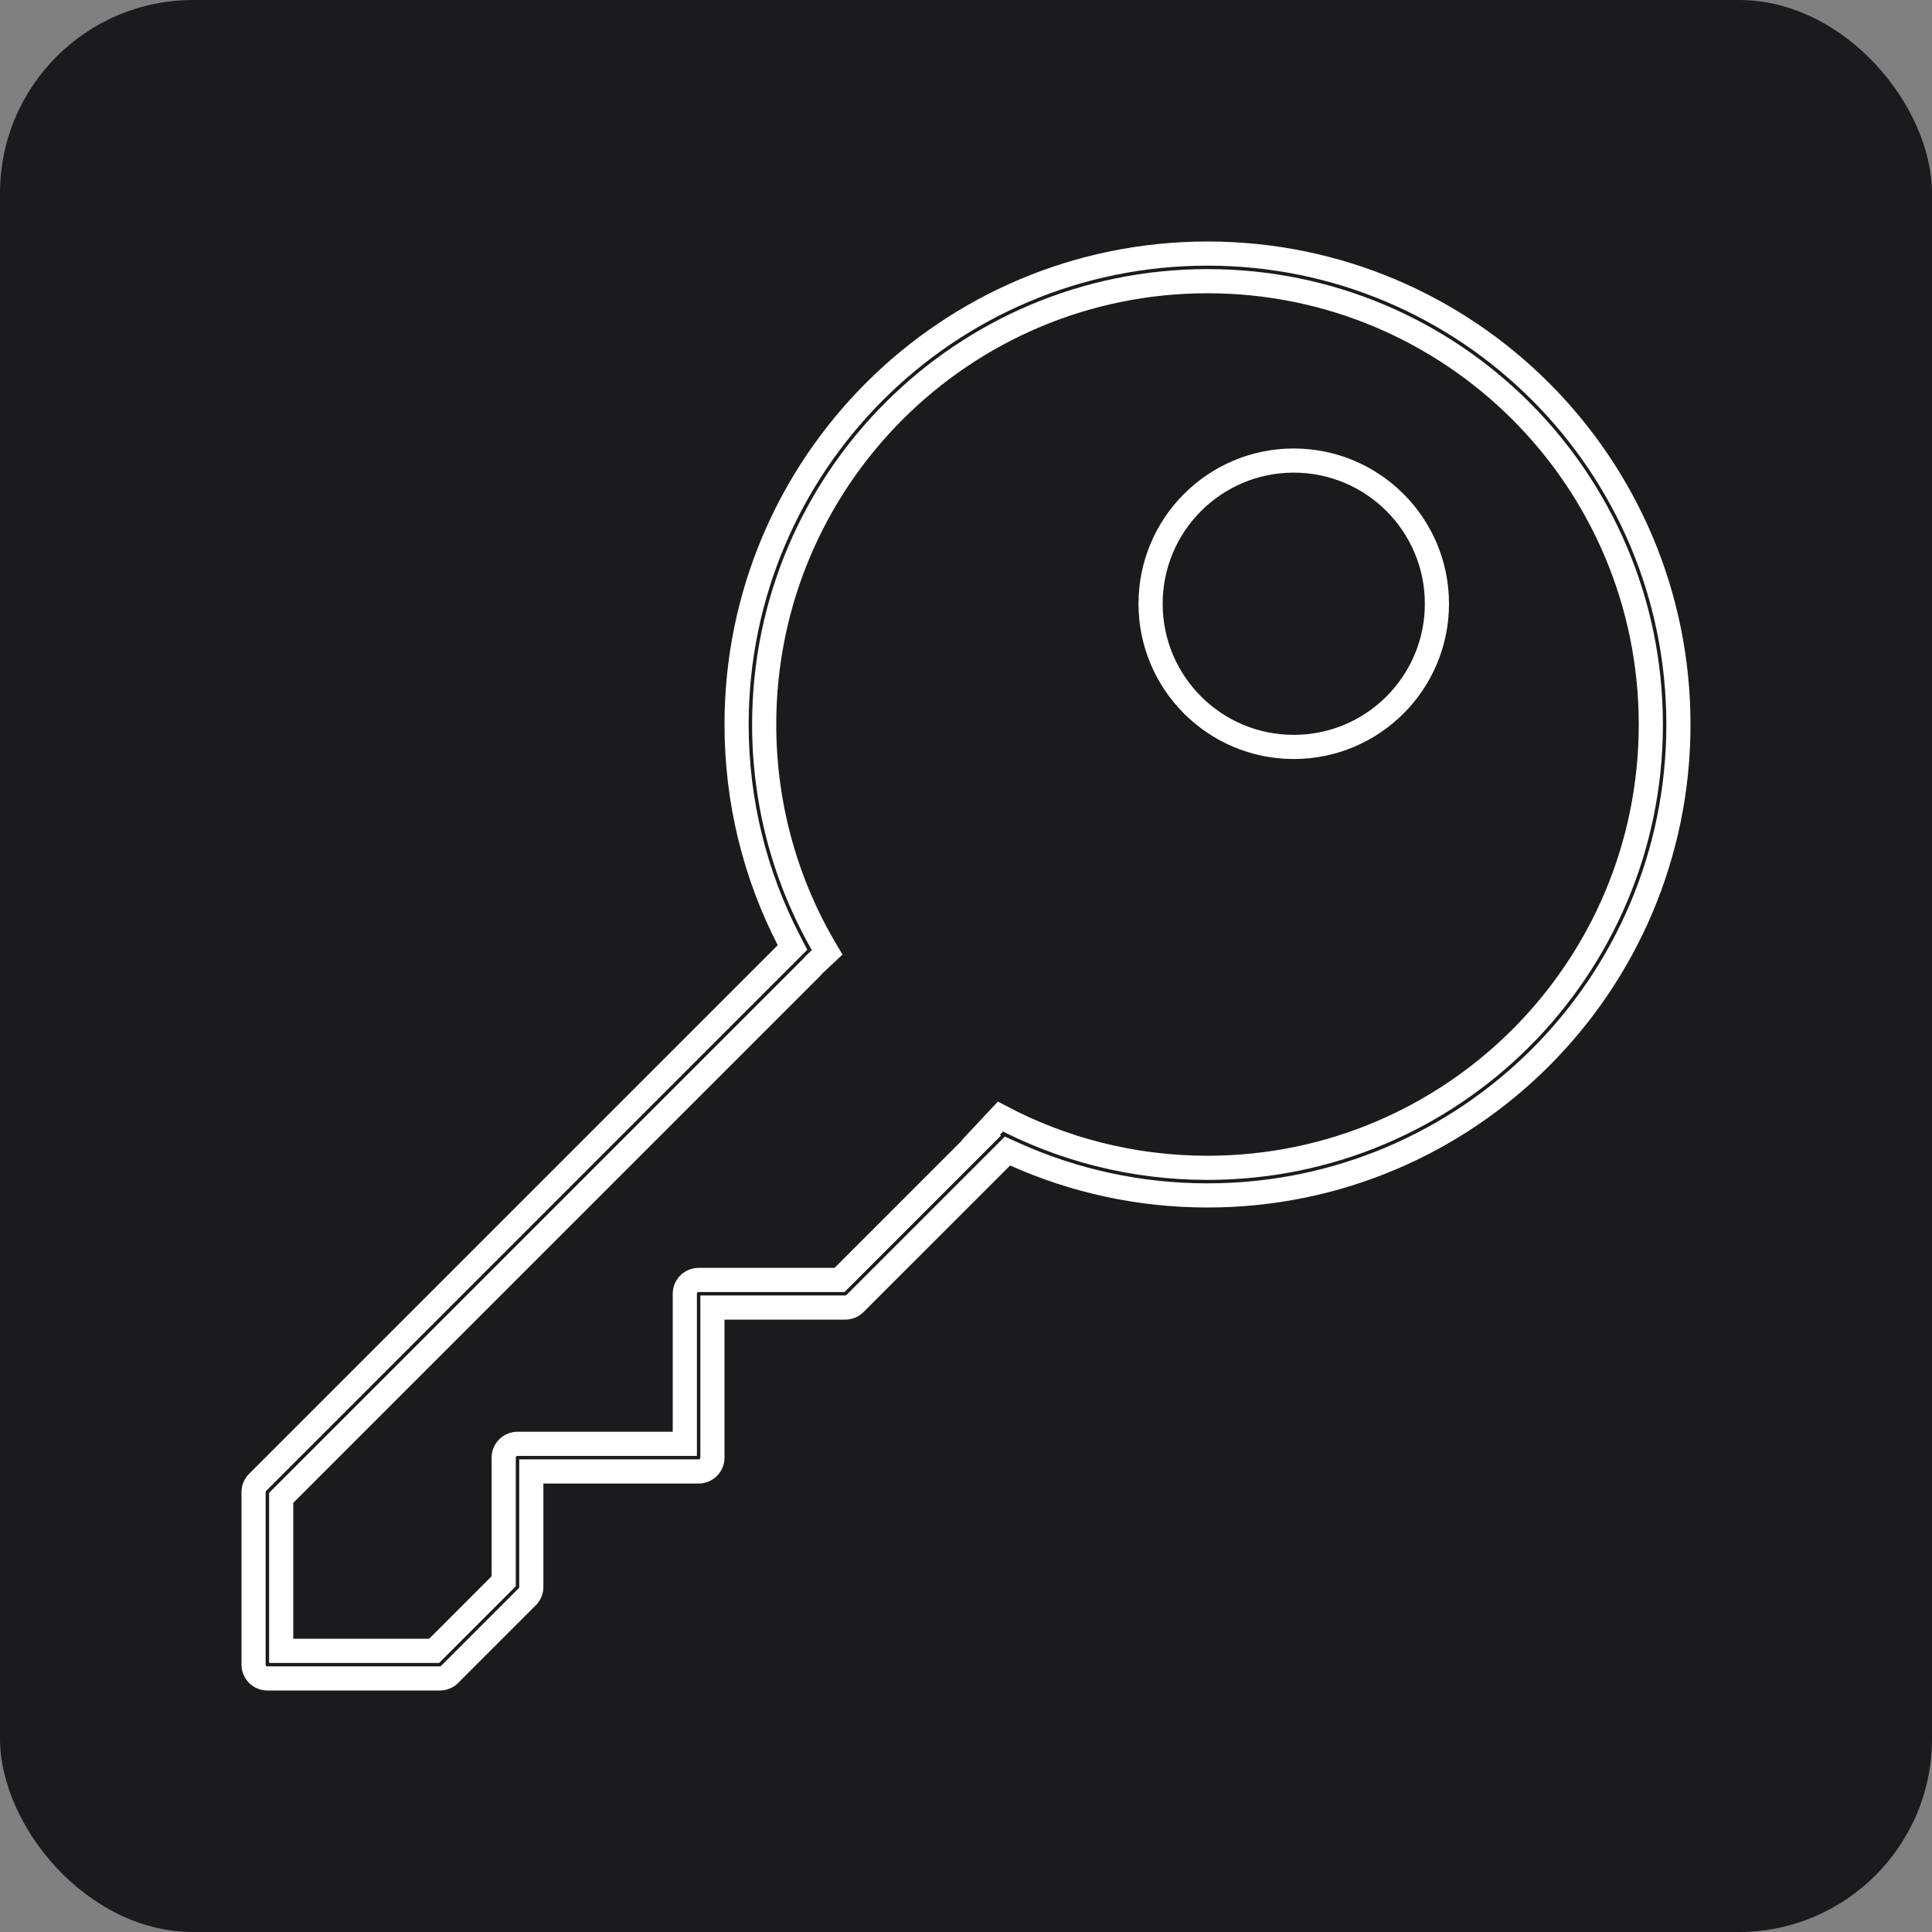
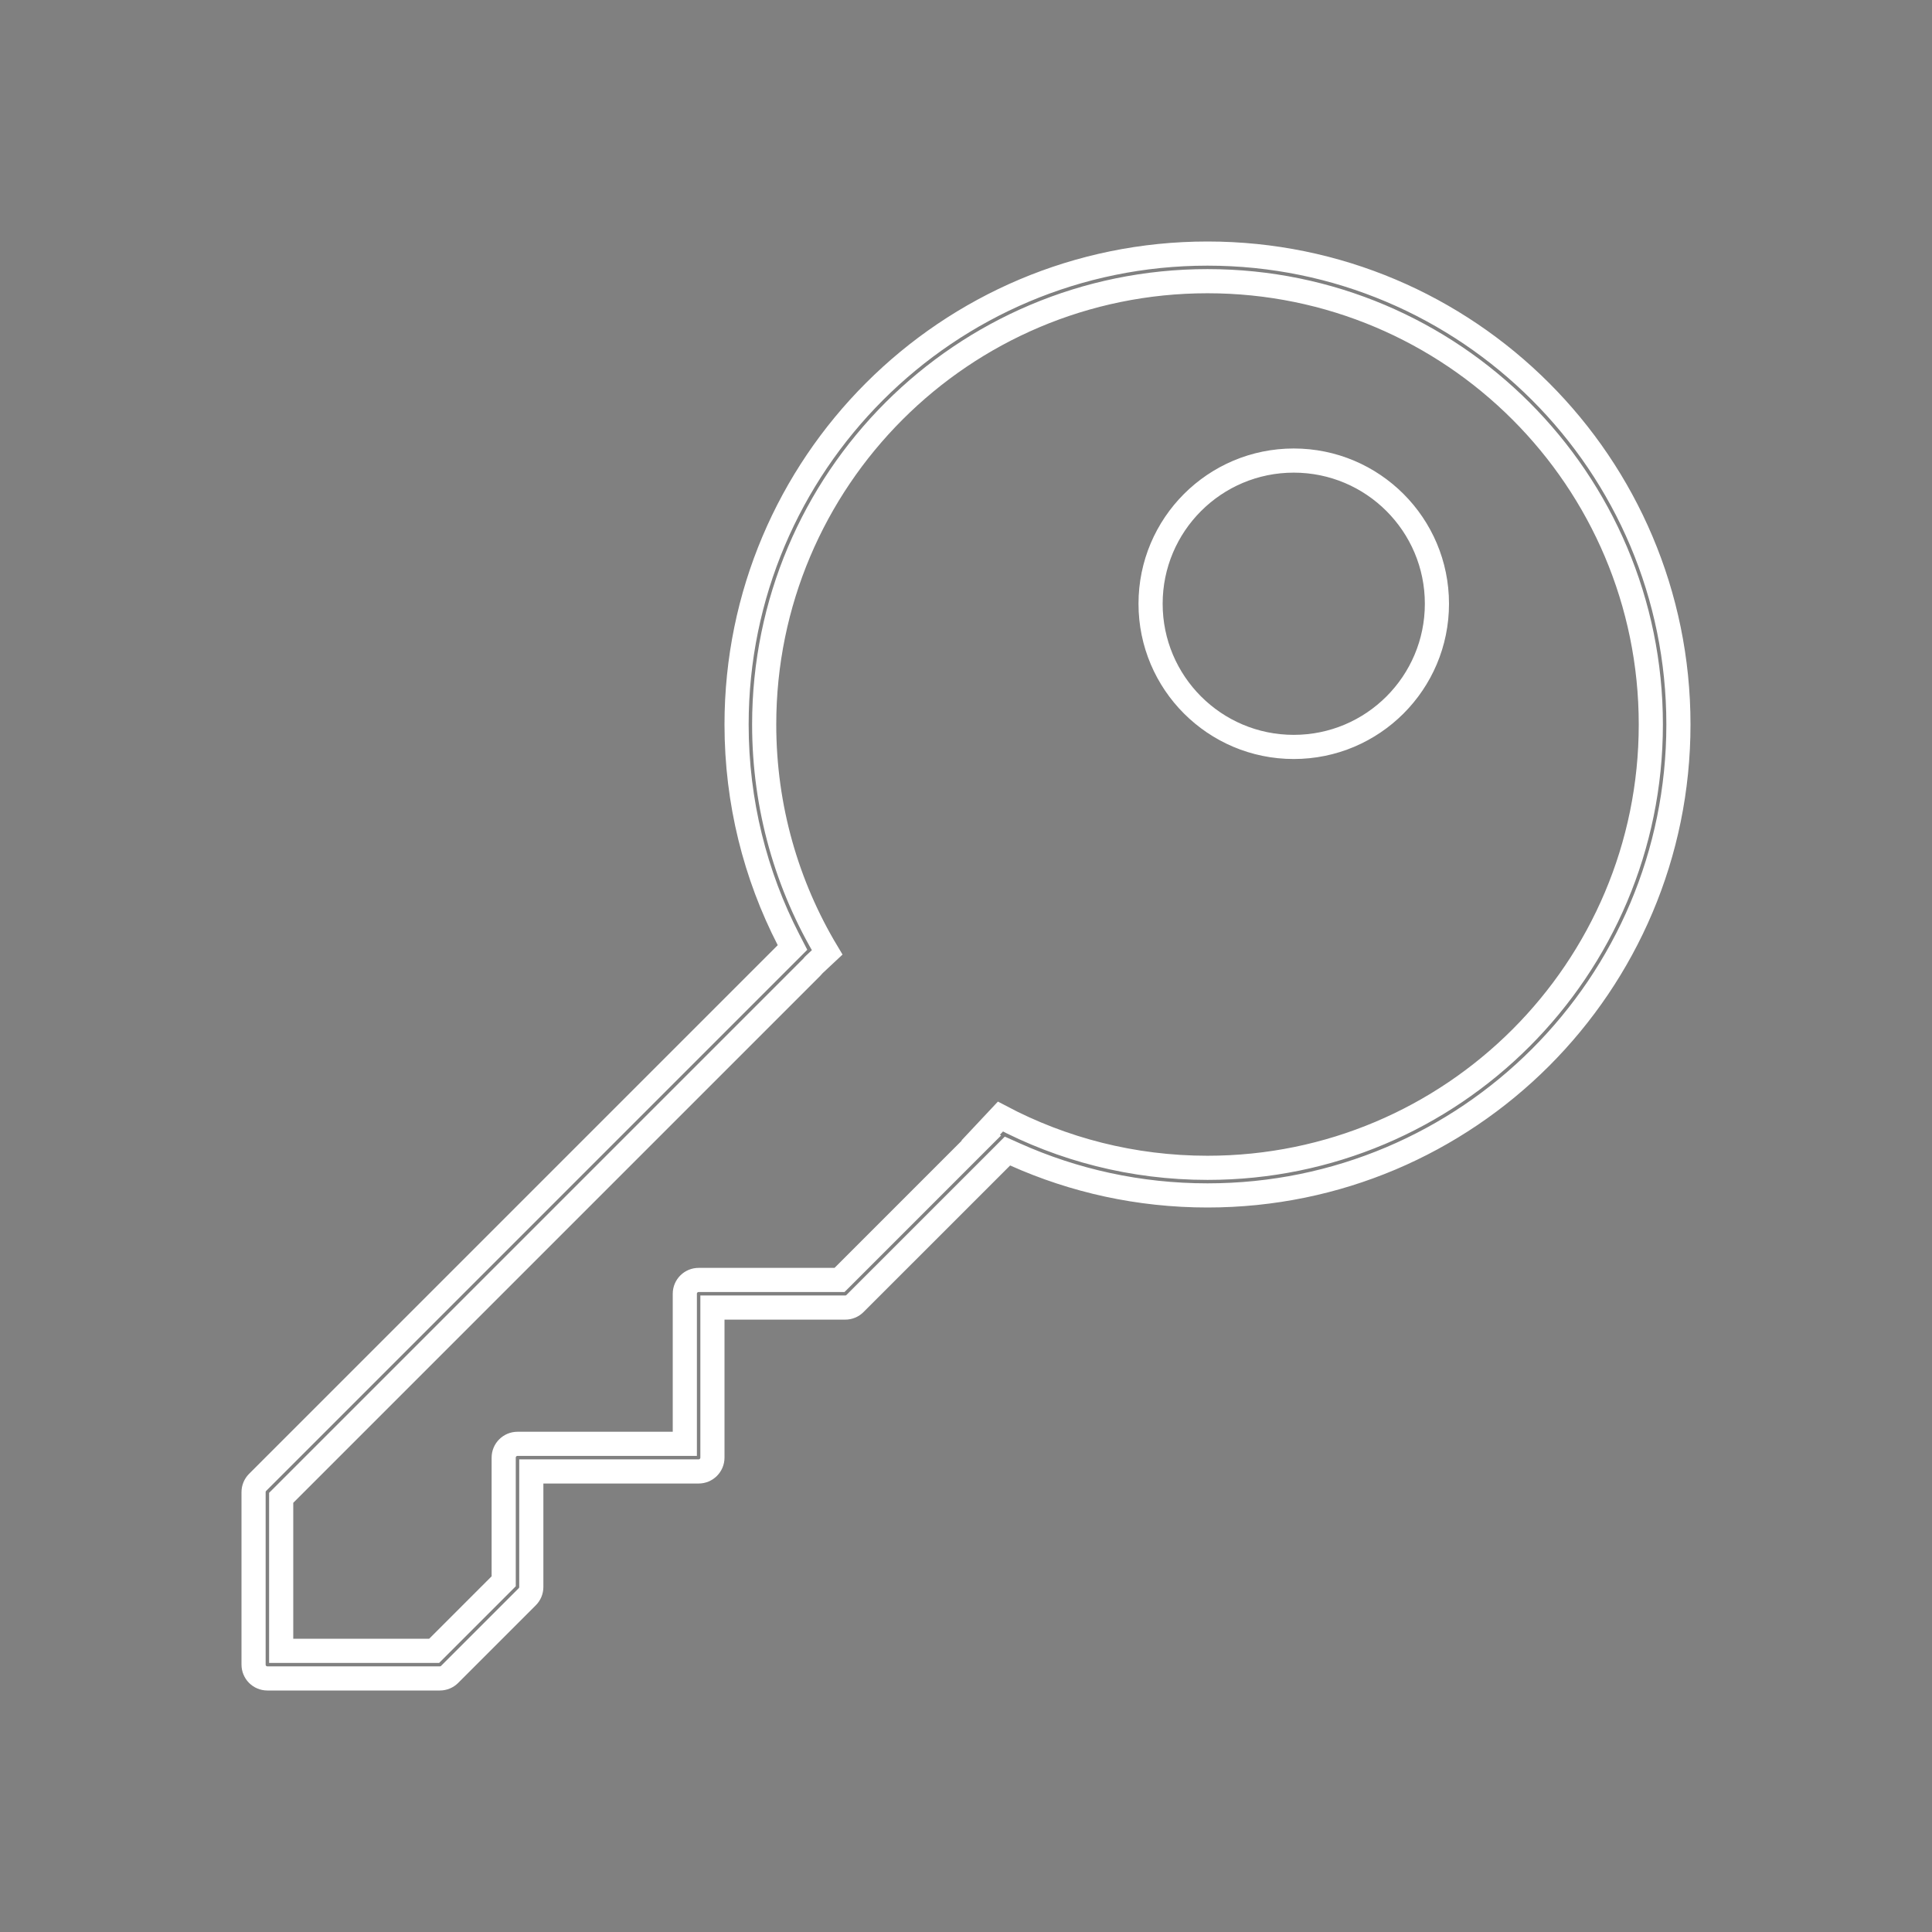
<svg xmlns="http://www.w3.org/2000/svg" width="80" height="80" viewBox="0 0 80 80" fill="none">
  <rect x="0" y="0" width="80" height="80" fill="#808080" stroke="none" />
-   <rect width="80" height="80" rx="8" fill="#1B1B1D" />
  <path d="M40.64 47.123L40.609 47.105L41.425 46.235C43.985 47.59 46.903 48.357 50 48.357C60.138 48.357 68.357 40.138 68.357 30C68.357 19.862 60.138 11.643 50 11.643C39.862 11.643 31.643 19.862 31.643 30C31.643 33.45 32.595 36.679 34.251 39.437L33.718 39.936L33.69 39.963L33.666 39.993C33.651 40.012 33.636 40.03 33.618 40.047L11.789 61.876L11.643 62.022L11.643 62.23L11.643 67.857L11.643 68.357H12.143H17.77H17.978L18.124 68.211L20.711 65.624L20.857 65.478V65.27V60.357C20.857 60.042 21.113 59.786 21.429 59.786H27.857H28.357V59.286V53.571C28.357 53.256 28.613 53 28.929 53H34.556H34.763L34.91 52.854L40.184 47.579L40.64 47.123ZM42.032 47.803L41.717 47.662L41.474 47.906L35.404 53.975C35.297 54.083 35.152 54.143 35 54.143H30H29.5V54.643V60.357C29.5 60.673 29.244 60.929 28.929 60.929H22.5H22V61.429V65.714C22 65.866 21.94 66.011 21.833 66.118L18.618 69.333C18.511 69.44 18.366 69.5 18.214 69.5H11.071C10.92 69.5 10.774 69.44 10.667 69.333C10.56 69.225 10.5 69.08 10.5 68.929L10.5 61.786C10.5 61.634 10.56 61.489 10.667 61.382L32.558 39.491L32.816 39.233L32.649 38.909C31.276 36.239 30.5 33.211 30.5 30C30.5 19.23 39.23 10.5 50 10.5C60.77 10.5 69.5 19.23 69.5 30C69.5 40.77 60.77 49.5 50 49.5C47.16 49.5 44.464 48.893 42.032 47.803ZM59.5 25C59.5 28.274 56.846 30.929 53.571 30.929C50.297 30.929 47.643 28.274 47.643 25C47.643 21.726 50.297 19.071 53.571 19.071C56.846 19.071 59.5 21.726 59.5 25Z" stroke="white" />
</svg>